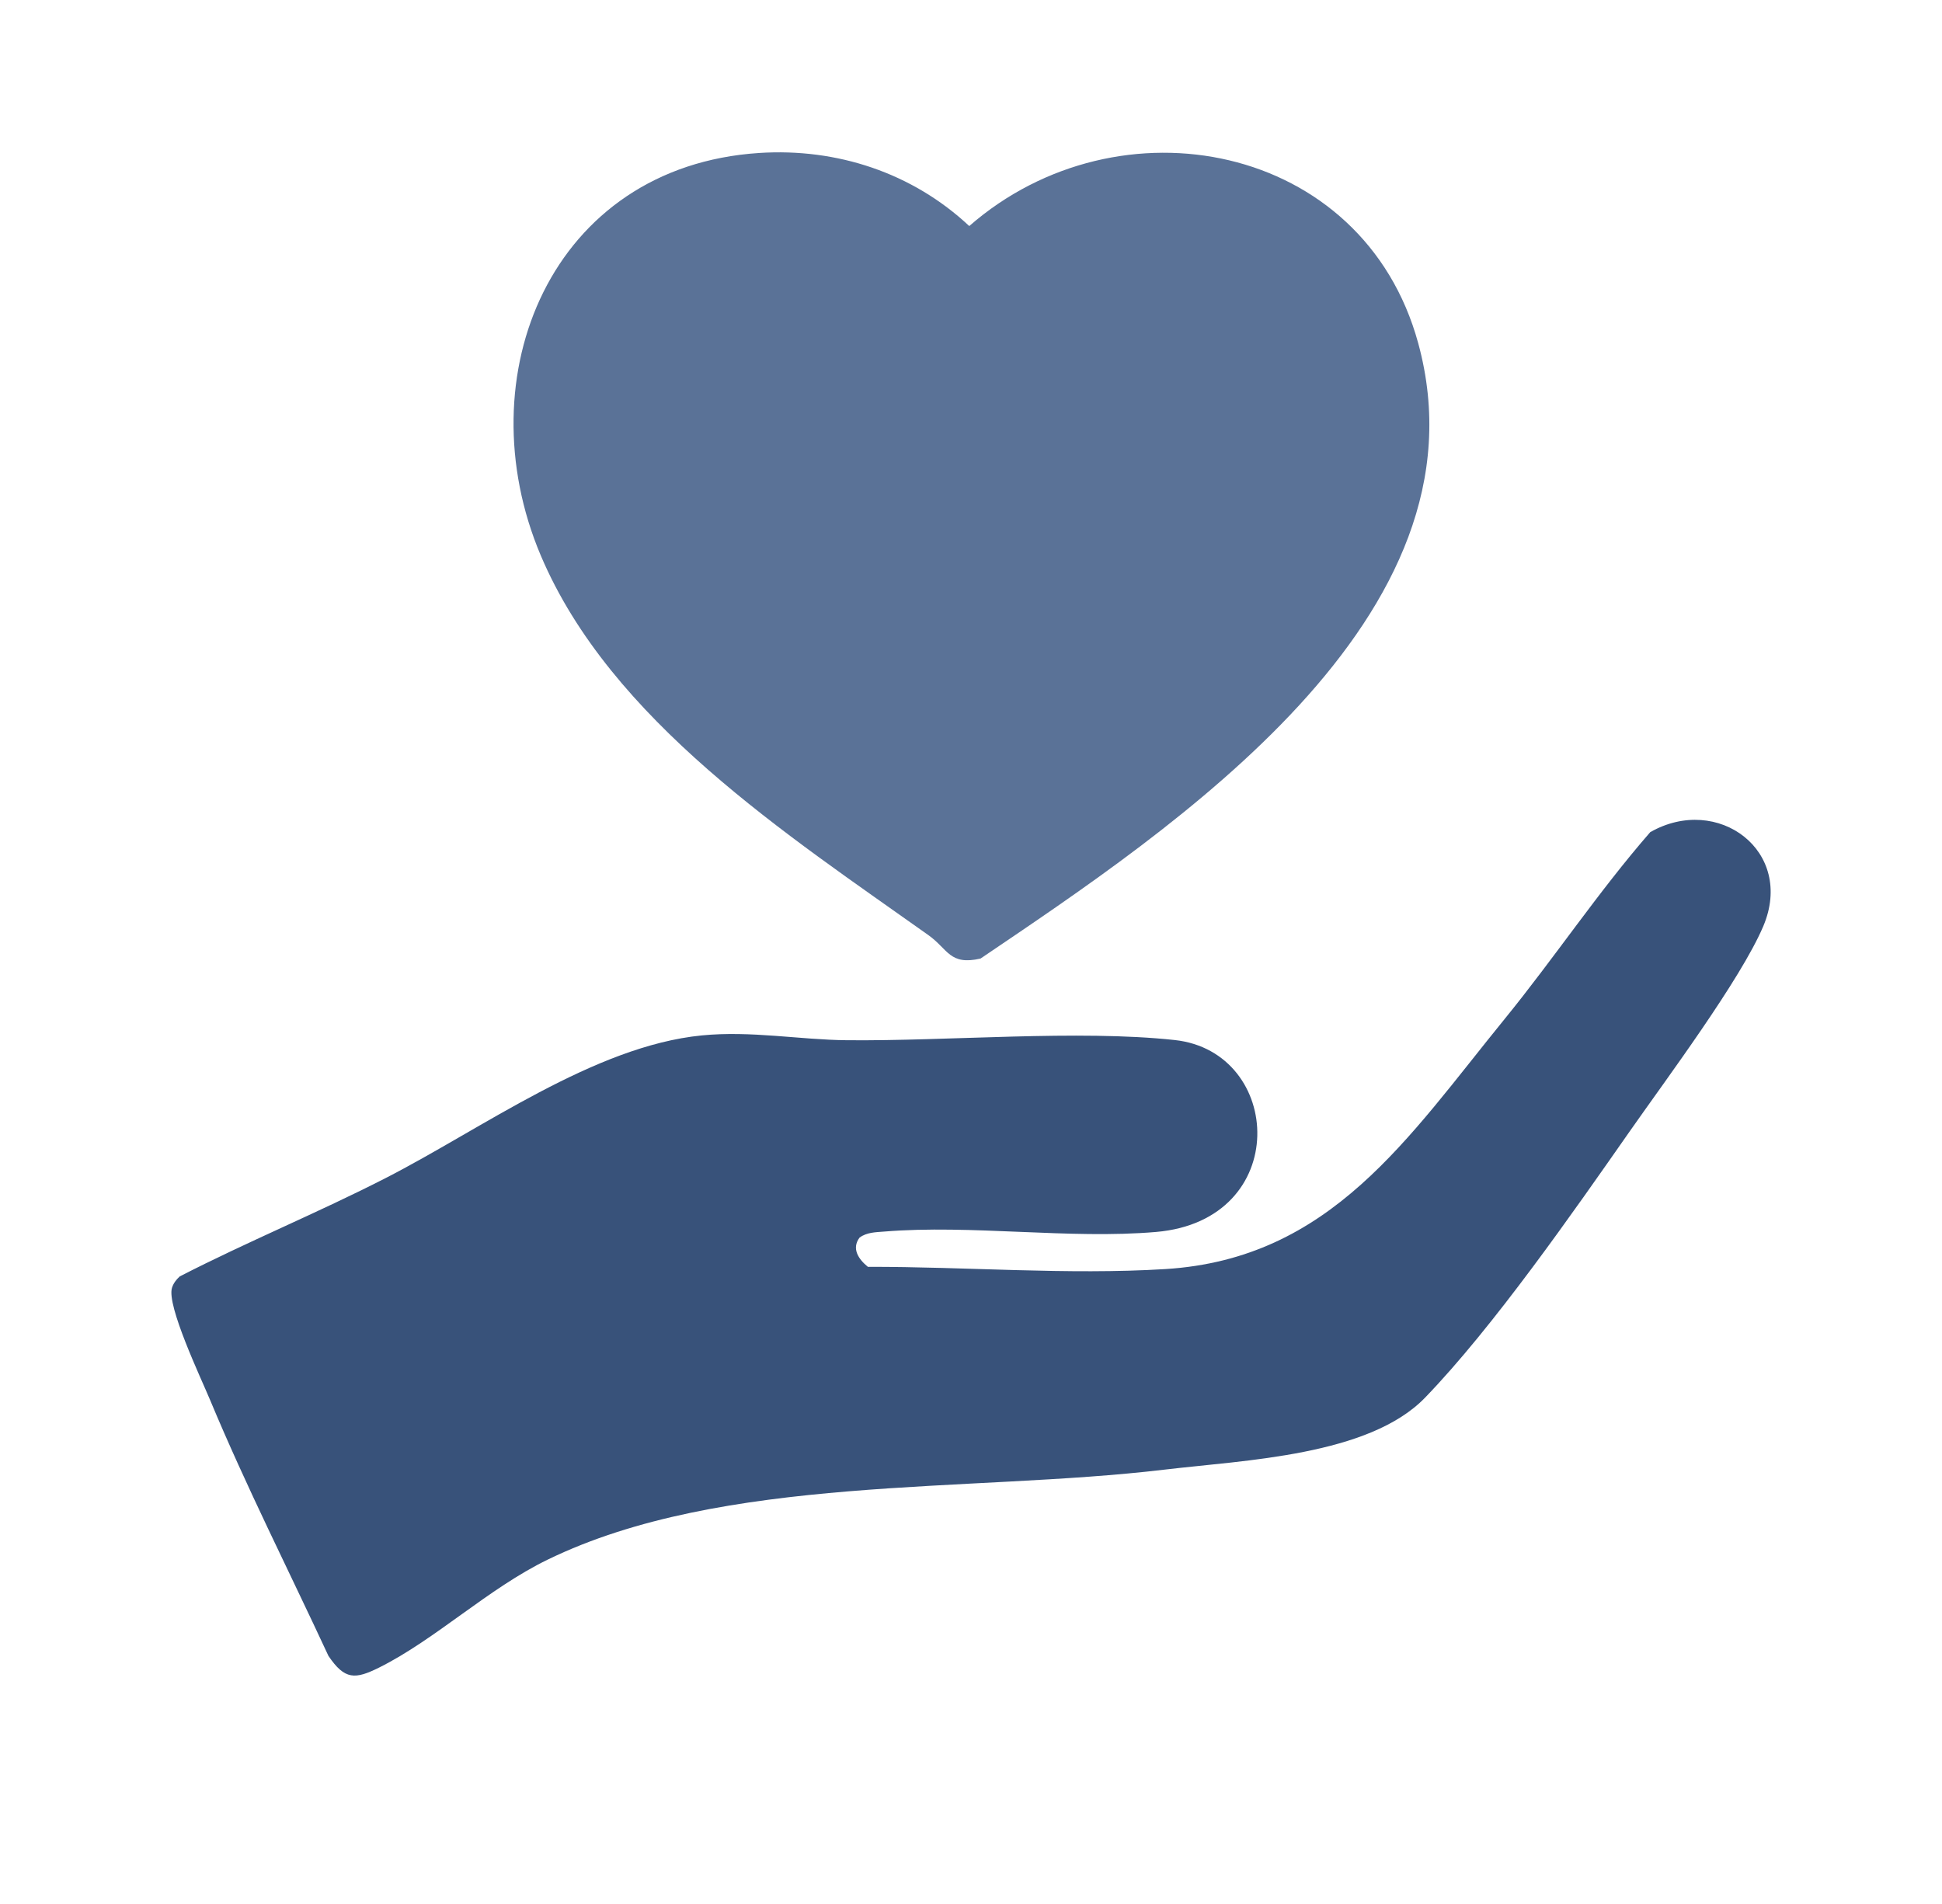
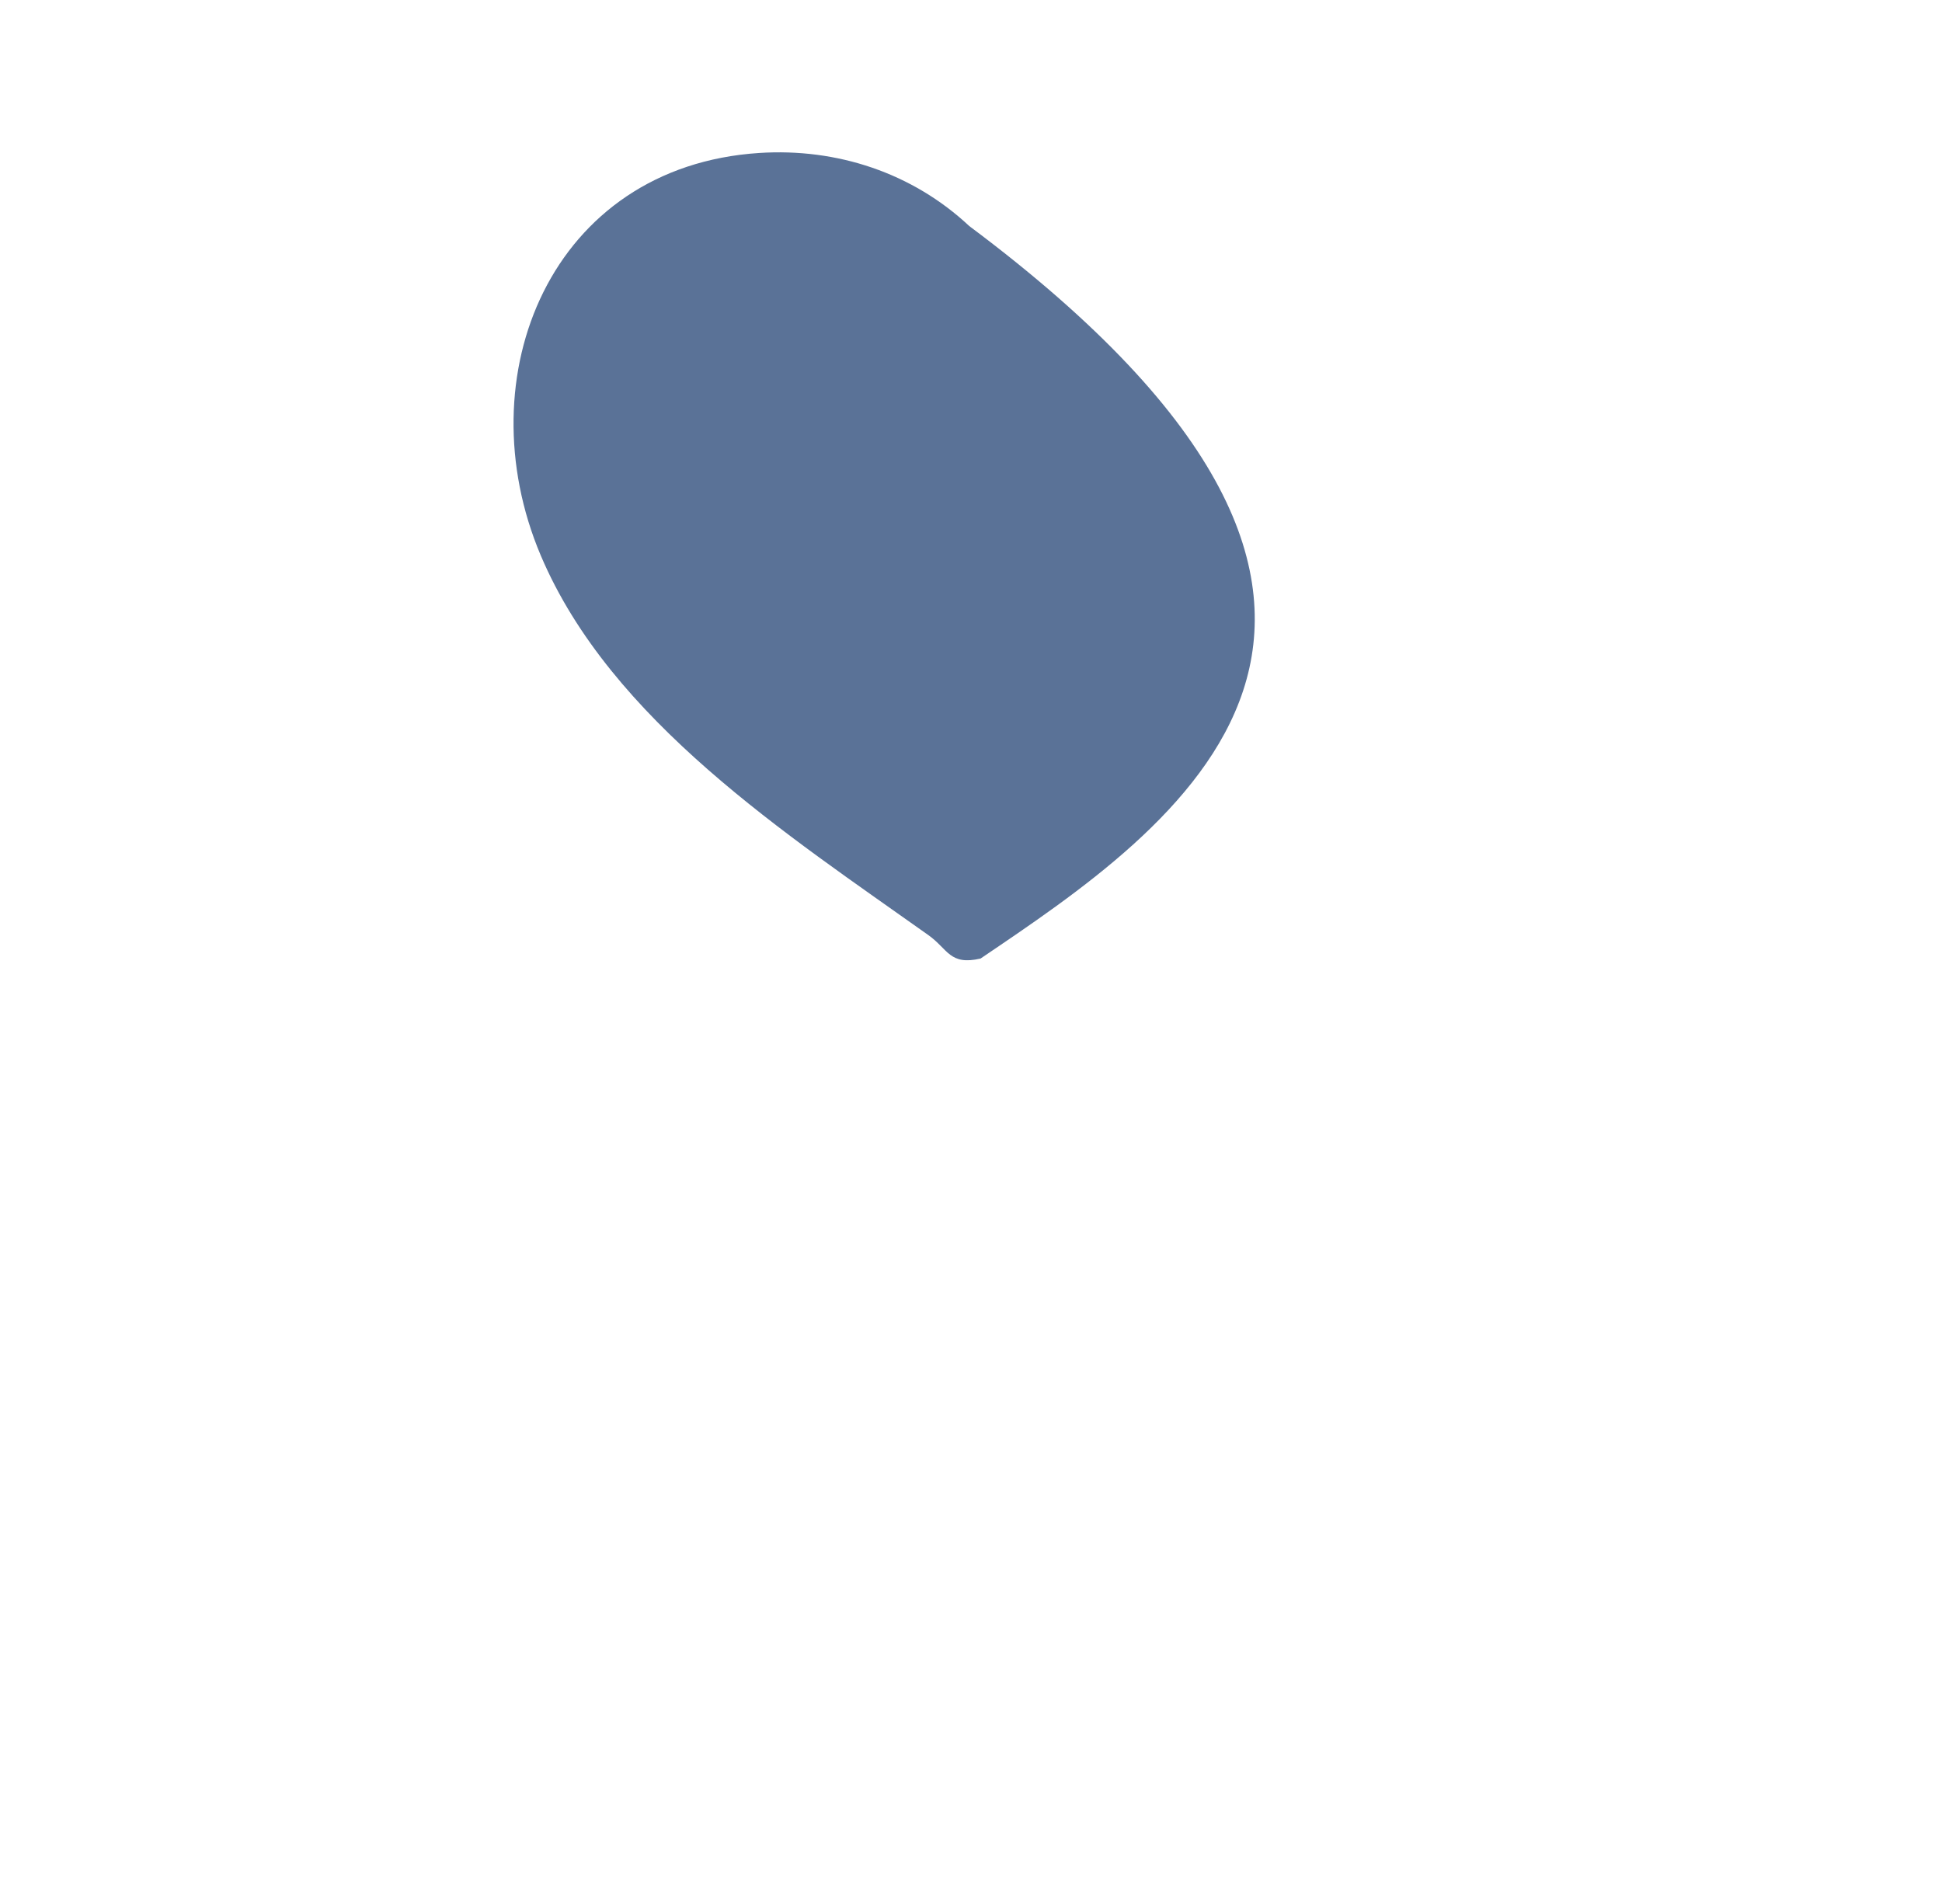
<svg xmlns="http://www.w3.org/2000/svg" width="51" height="50" viewBox="0 0 51 50" fill="none">
-   <path d="M22.575 32.498C22.352 32.793 22.554 33.074 22.792 33.268C25.352 33.262 28.037 33.485 30.601 33.327C34.954 33.058 36.972 29.88 39.517 26.756C40.825 25.149 41.975 23.417 43.338 21.853C45.109 20.842 47.144 22.347 46.306 24.325C45.71 25.727 43.765 28.33 42.818 29.683C41.304 31.847 39.227 34.836 37.426 36.702C35.95 38.229 32.692 38.343 30.587 38.593C25.443 39.207 19.004 38.711 14.383 40.957C12.828 41.712 11.434 43.054 9.963 43.788C9.326 44.106 9.054 44.119 8.625 43.484C7.586 41.247 6.467 39.042 5.517 36.764C5.274 36.181 4.37 34.282 4.517 33.817C4.554 33.701 4.63 33.601 4.72 33.52C6.496 32.607 8.351 31.847 10.128 30.937C12.654 29.644 15.601 27.47 18.429 27.191C19.727 27.063 20.992 27.305 22.235 27.317C24.897 27.344 28.303 27.037 30.849 27.312C33.709 27.621 33.937 32.044 30.361 32.352C28.081 32.548 25.503 32.154 23.218 32.342C22.994 32.36 22.765 32.36 22.575 32.499V32.498Z" fill="#38527A" />
-   <path d="M19.939 4.017C21.979 3.885 23.961 4.538 25.454 5.936C29.382 2.504 35.805 3.741 37.245 9.014C39.211 16.214 30.785 21.765 25.751 25.172C24.935 25.36 24.899 24.925 24.381 24.557C20.689 21.931 16.038 18.924 14.2 14.584C12.206 9.873 14.474 4.371 19.939 4.017Z" fill="#5A7297" />
+   <path d="M19.939 4.017C21.979 3.885 23.961 4.538 25.454 5.936C39.211 16.214 30.785 21.765 25.751 25.172C24.935 25.36 24.899 24.925 24.381 24.557C20.689 21.931 16.038 18.924 14.2 14.584C12.206 9.873 14.474 4.371 19.939 4.017Z" fill="#5A7297" />
</svg>